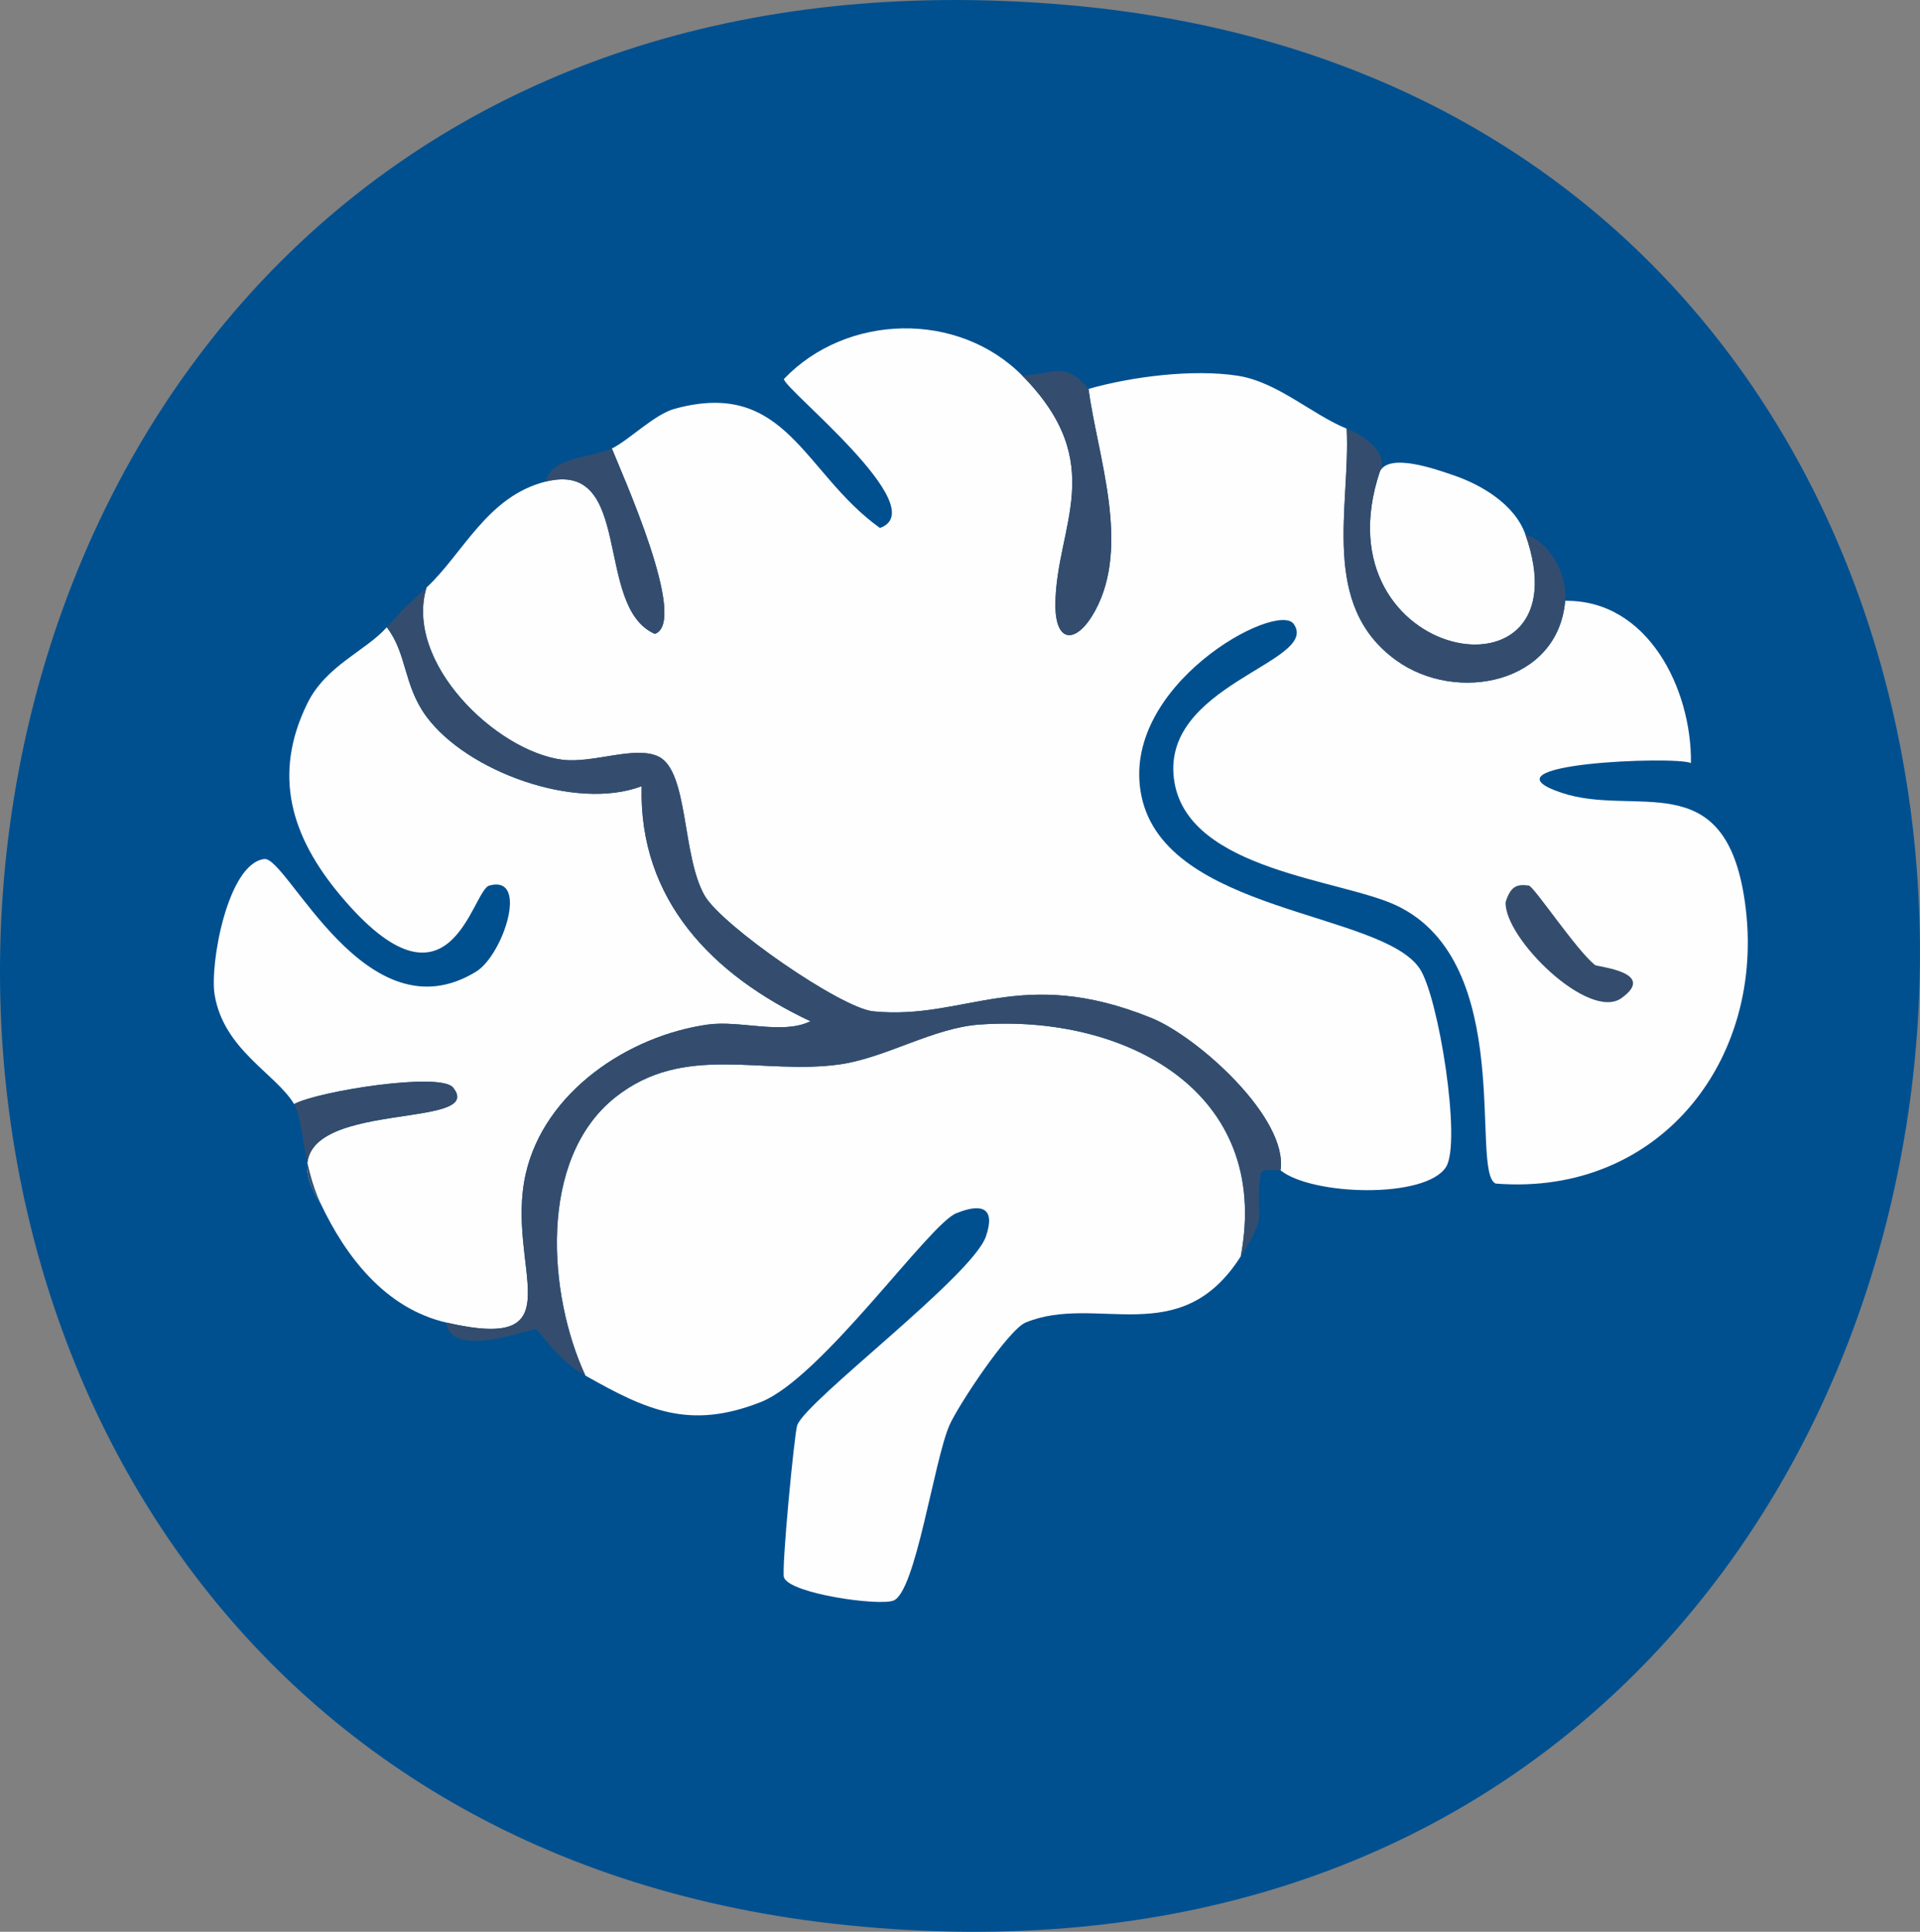
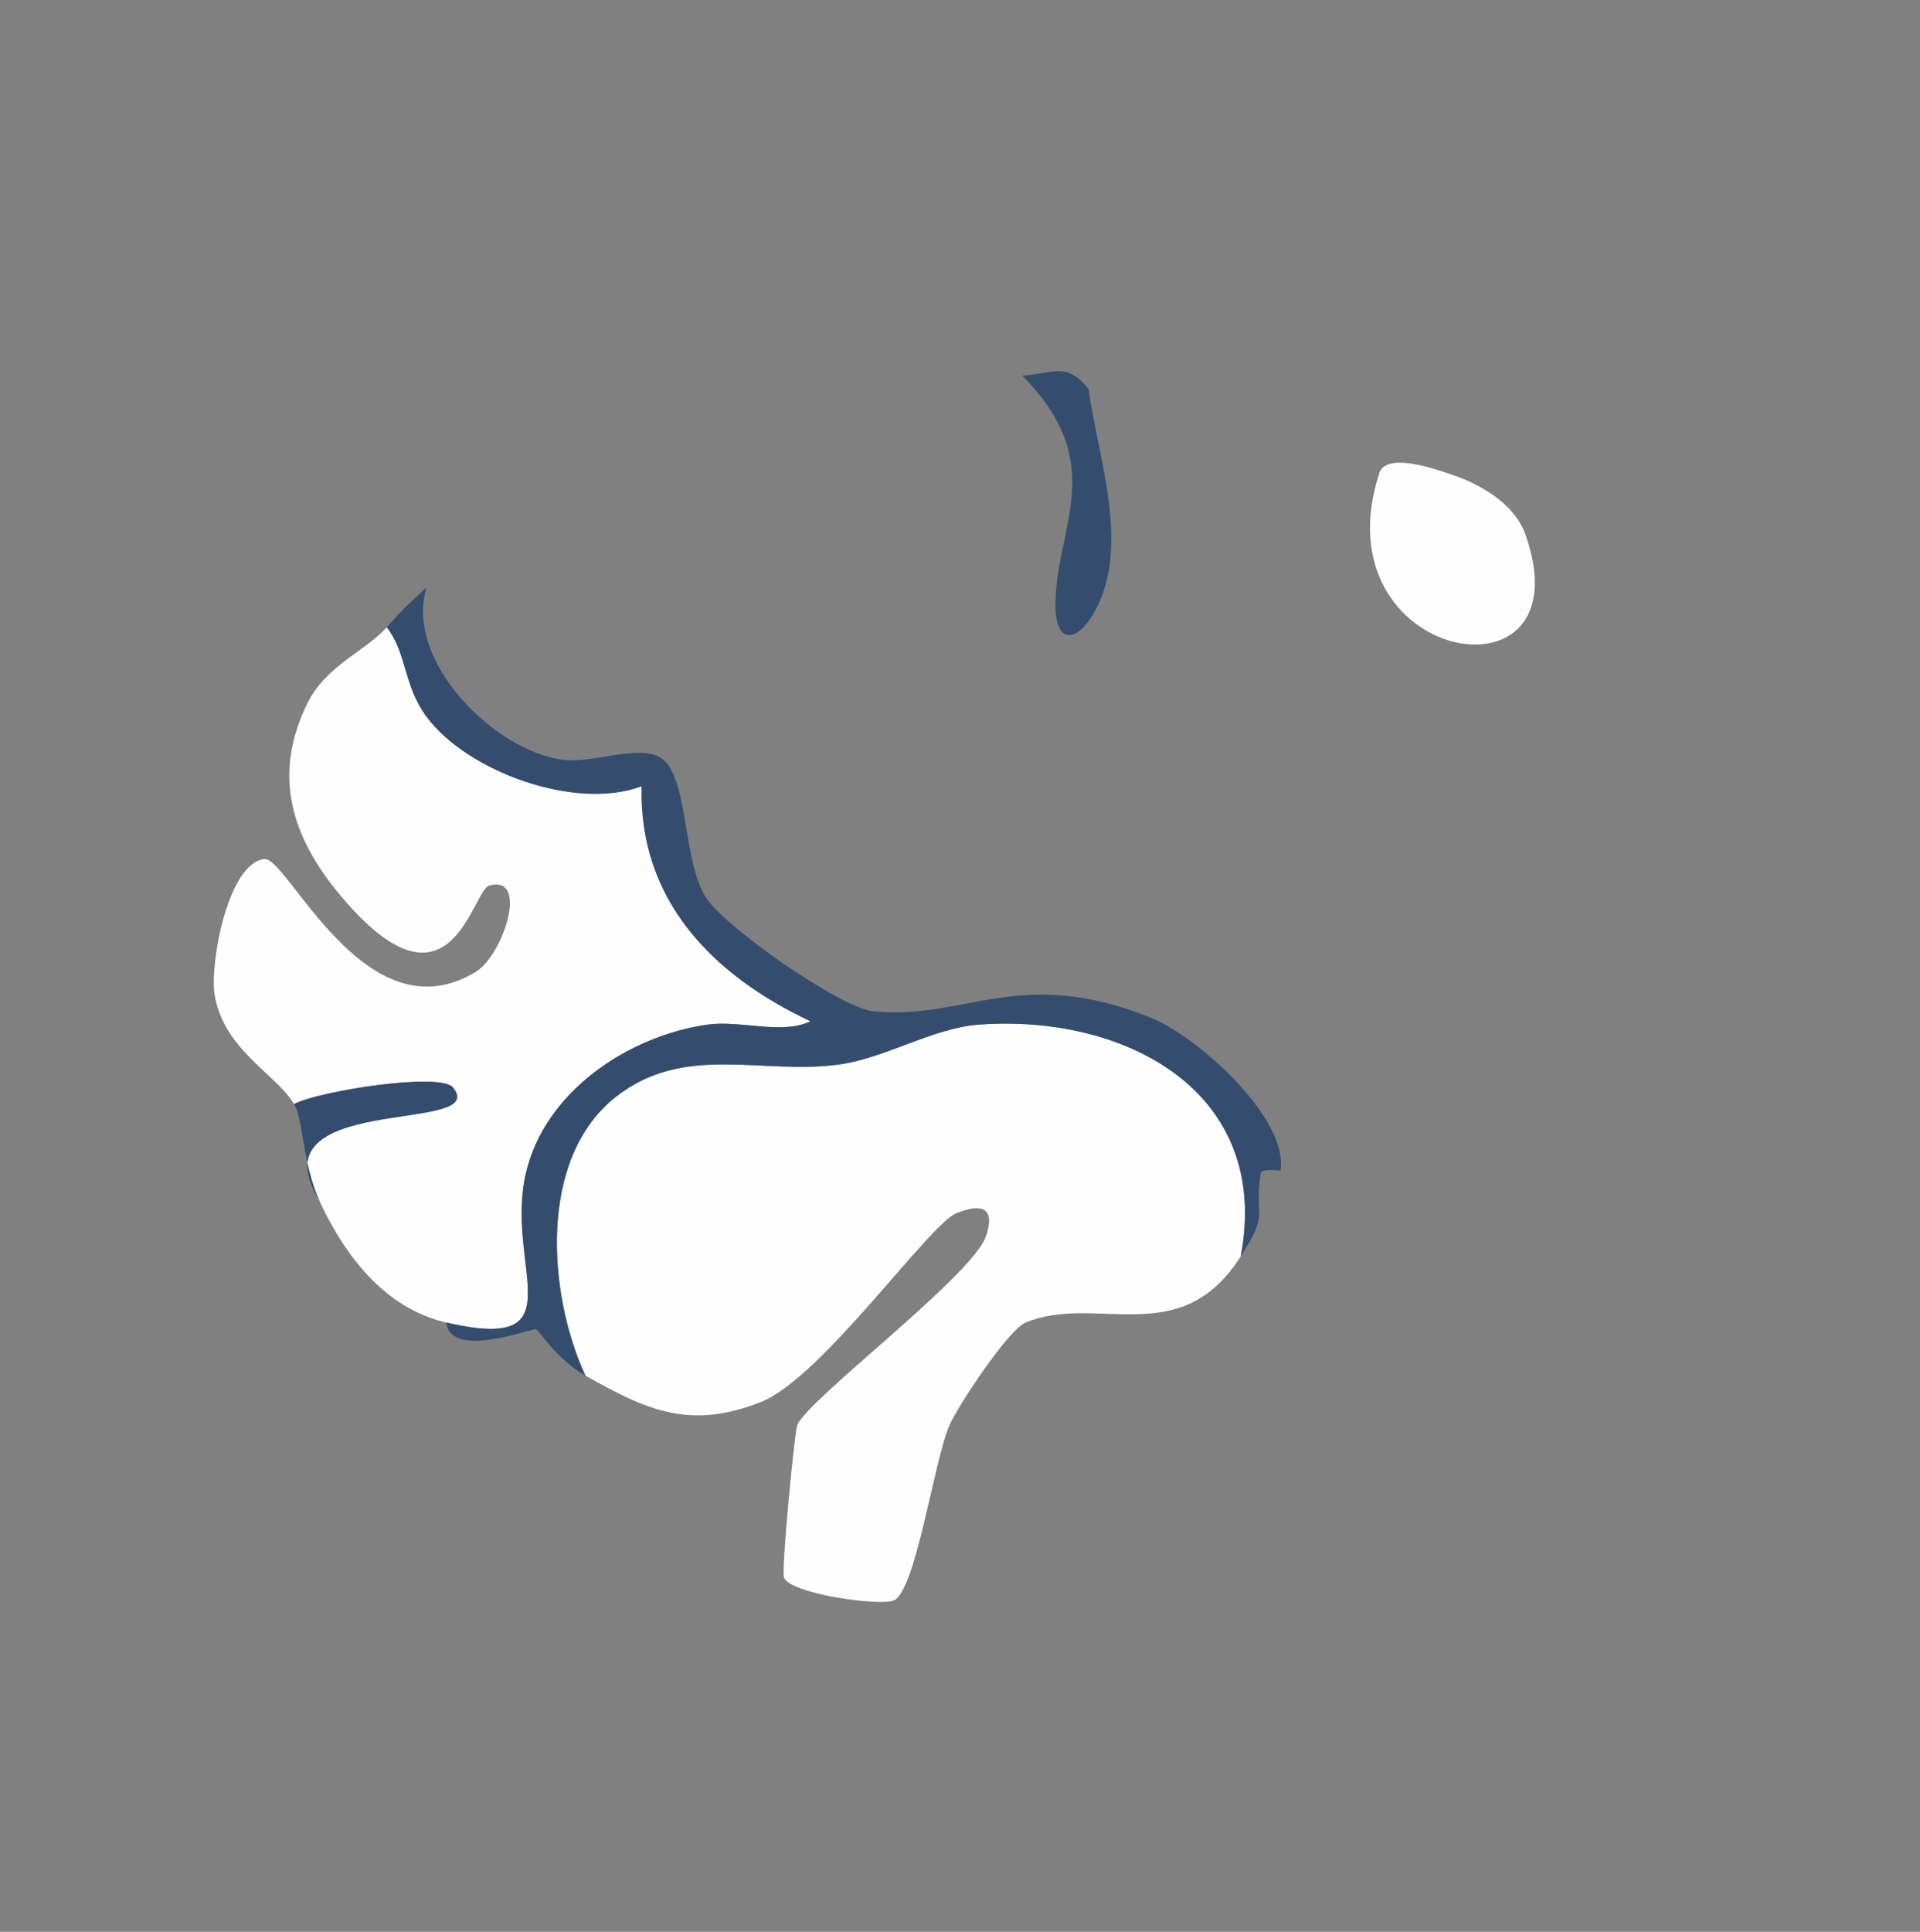
<svg xmlns="http://www.w3.org/2000/svg" id="Ebene_2" data-name="Ebene 2" viewBox="0 0 773.26 777.82">
  <rect x="0" y="0" width="773.26" height="777.82" fill="#808080" stroke="none" />
  <defs>
    <style>
      .cls-1 {
        fill: #005090;
      }

      .cls-2 {
        fill: #344d6e;
      }

      .cls-3 {
        fill: #fefefe;
      }
    </style>
  </defs>
  <g id="Ebene_1-2" data-name="Ebene 1">
    <g id="Farbschema_Fulda" data-name="Farbschema Fulda">
      <g id="Gehirn">
-         <path id="Background" class="cls-1" d="M429.06,1.94C-102.14-43.52-150.06,725.07,341.07,775.15,871.34,829.23,928.84,44.71,429.06,1.94Z" />
        <g id="Hirnmasse">
-           <path class="cls-3" d="M235.75,553.85c24.63,13.92,41.9,22,70.66,10.67,24.48-9.65,67.66-71.49,78.65-75.99,10.33-4.23,16.02-2.3,12,9.33-5.5,15.91-72.25,65.93-75.99,75.99-1.13,3.03-6.45,58.45-5.33,61.32,2.54,6.54,37.82,11.49,43.99,9.33,9.03-3.16,16.34-56.22,22.66-70.66,3.5-7.98,23.66-38.42,30.66-41.33,28.51-11.82,62.24,11.79,86.65-26.66,12.6-66.55-46.8-97.55-105.32-93.32-18.52,1.34-37.69,13.36-55.99,16-31.4,4.52-62.8-8.85-90.65,13.33-31.22,24.86-27.03,79.47-12,111.98Z" />
+           <path class="cls-3" d="M235.75,553.85c24.63,13.92,41.9,22,70.66,10.67,24.48-9.65,67.66-71.49,78.65-75.99,10.33-4.23,16.02-2.3,12,9.33-5.5,15.91-72.25,65.93-75.99,75.99-1.13,3.03-6.45,58.45-5.33,61.32,2.54,6.54,37.82,11.49,43.99,9.33,9.03-3.16,16.34-56.22,22.66-70.66,3.5-7.98,23.66-38.42,30.66-41.33,28.51-11.82,62.24,11.79,86.65-26.66,12.6-66.55-46.8-97.55-105.32-93.32-18.52,1.34-37.69,13.36-55.99,16-31.4,4.52-62.8-8.85-90.65,13.33-31.22,24.86-27.03,79.47-12,111.98" />
          <path class="cls-3" d="M155.77,252.57c-8.61,9.65-24.48,15.35-32,30.66-14.17,28.87-6.45,53.72,13.33,77.32,44.52,53.1,52.88-2.07,59.99-4,16.18-4.39,5.5,28.01-5.33,34.66-44.34,27.22-76-46.44-85.32-45.33-14.73,1.76-22.04,42.31-20,54.66,3.67,22.17,24.55,31.67,32,43.99,9.81-5.23,58.86-12.94,63.99-6.67,15.68,19.18-82.31,1.1-53.33,46.66,10.12,21.46,26.12,42.33,50.66,47.99,53.51,12.34,23.39-22.41,32-59.99,7.54-32.93,41.26-55.48,73.32-59.99,13-1.83,29.99,4.23,41.33-1.33-39.47-18.58-69.19-48.84-67.99-94.65-26.65,10.07-70.35-5.94-86.65-28-9.38-12.68-7.73-25.31-16-35.99Z" />
          <path class="cls-3" d="M614.36,215.24c-4.28-12.13-17.73-20.12-29.33-24-6.32-2.12-25.62-9.17-29.33-1.33-25.75,77.19,83.81,96.67,58.66,25.33Z" />
-           <path class="cls-3" d="M246.42,180.58c3.8,9.67,31.06,69.74,17.33,74.66-24.78-10.8-8.24-70.26-43.99-61.32-23.54,5.88-33.32,29.05-47.99,42.66-9.05,30.13,27.97,65.86,54.66,69.32,12.3,1.6,29.19-5.76,38.66-1.33,12.27,5.74,9.45,39.87,18.66,55.99,6.92,12.1,54.87,45.37,67.99,46.66,37.2,3.66,59.08-18.74,111.98,2.67,18.55,7.51,55.19,40.26,51.99,61.32,12.67,10.2,58.44,11.57,66.66-1.33,6.32-9.93-2.99-68.73-10.67-79.99-15.71-23.03-102.15-22.25-111.98-69.32-9.26-44.31,54.61-78.87,61.32-69.32,10.91,15.5-55,24.45-47.99,63.99,6.26,35.3,67.18,38.86,89.32,49.33,48.54,22.94,29.51,107.29,39.99,111.98,67.1,5.34,110.51-51.88,99.98-115.98-8.61-52.45-43.98-31.55-73.32-41.33-35.53-11.83,45.92-14.92,51.99-12,.35-29.86-17.39-65.81-50.66-65.32-2.84,33.39-43.76,41.43-67.99,24-31.02-22.32-18.43-61.72-20-93.32-14.03-5.73-27.98-18.89-43.99-21.33-17.9-2.73-42.4.31-59.99,5.33,3.63,27.1,17.05,62.85,2.67,89.32-7.21,13.26-16.12,13.8-16-2.67.24-31.37,21.86-56.35-13.33-91.99-25.82-26.14-70.79-25.06-95.99,1.33-.34,3.78,60.76,52.11,38.66,59.99-30.86-22.06-37.58-60.33-82.65-47.99-8.23,2.25-18.4,12.64-25.33,16Z" />
        </g>
        <g id="Hirnfurchen">
          <path class="cls-2" d="M155.77,252.57c8.26,10.68,6.62,23.31,16,35.99,16.3,22.06,60,38.06,86.65,28-1.2,45.81,28.52,76.07,67.99,94.65-11.33,5.57-28.33-.5-41.33,1.33-32.07,4.51-65.78,27.06-73.32,59.99-8.61,37.58,21.51,72.33-32,59.99,1.68,14.93,34.09,2.36,35.99,2.67,1.43.23,7.99,11.88,20,18.66-15.03-32.52-19.22-87.13,12-111.98,27.85-22.18,59.25-8.81,90.65-13.33,18.3-2.63,37.47-14.66,55.99-16,58.52-4.23,117.92,26.76,105.32,93.32,11.78-18.55,5.25-14.04,8-33.33.35-2.43,7.94-.93,8-1.33,3.2-21.06-33.44-53.82-51.99-61.32-52.9-21.41-74.78.99-111.98-2.67-13.12-1.29-61.07-34.56-67.99-46.66-9.21-16.12-6.39-50.25-18.66-55.99-9.48-4.43-26.37,2.93-38.66,1.33-26.68-3.46-63.7-39.19-54.66-69.32-7.37,6.83-7.72,6.73-16,16Z" />
-           <path class="cls-2" d="M542.37,172.58c1.57,31.6-11.02,70.99,20,93.32,24.23,17.44,65.15,9.39,67.99-24,.86-10.17-5.69-23.39-16-26.66,25.15,71.34-84.41,51.86-58.66-25.33,3.71-7.84-6.32-14.47-13.33-17.33Z" />
          <path class="cls-2" d="M118.44,444.54c3.8,6.29,3.33,24.43,10.67,39.99-28.98-45.56,69-27.48,53.33-46.66-5.13-6.28-54.18,1.44-63.99,6.67Z" />
          <path class="cls-2" d="M411.73,151.25c35.19,35.63,13.57,60.62,13.33,91.99-.13,16.46,8.79,15.93,16,2.67,14.38-26.47.96-62.22-2.67-89.32-8.98-11.2-14.52-6.03-26.66-5.33Z" />
-           <path class="cls-2" d="M219.76,193.91c35.75-8.93,19.21,50.53,43.99,61.32,13.73-4.91-13.53-64.99-17.33-74.66-7.54,3.65-24.42,3.29-26.66,13.33Z" />
-           <path class="cls-2" d="M615.7,356.55c-4.44-.59-7.25-.05-9.33,6.67-.62,14.57,33.58,48.04,46.66,38.66,14.62-10.48-9.72-12.57-10.67-13.33-7.65-6.16-24.6-31.72-26.66-32Z" />
        </g>
      </g>
    </g>
  </g>
</svg>